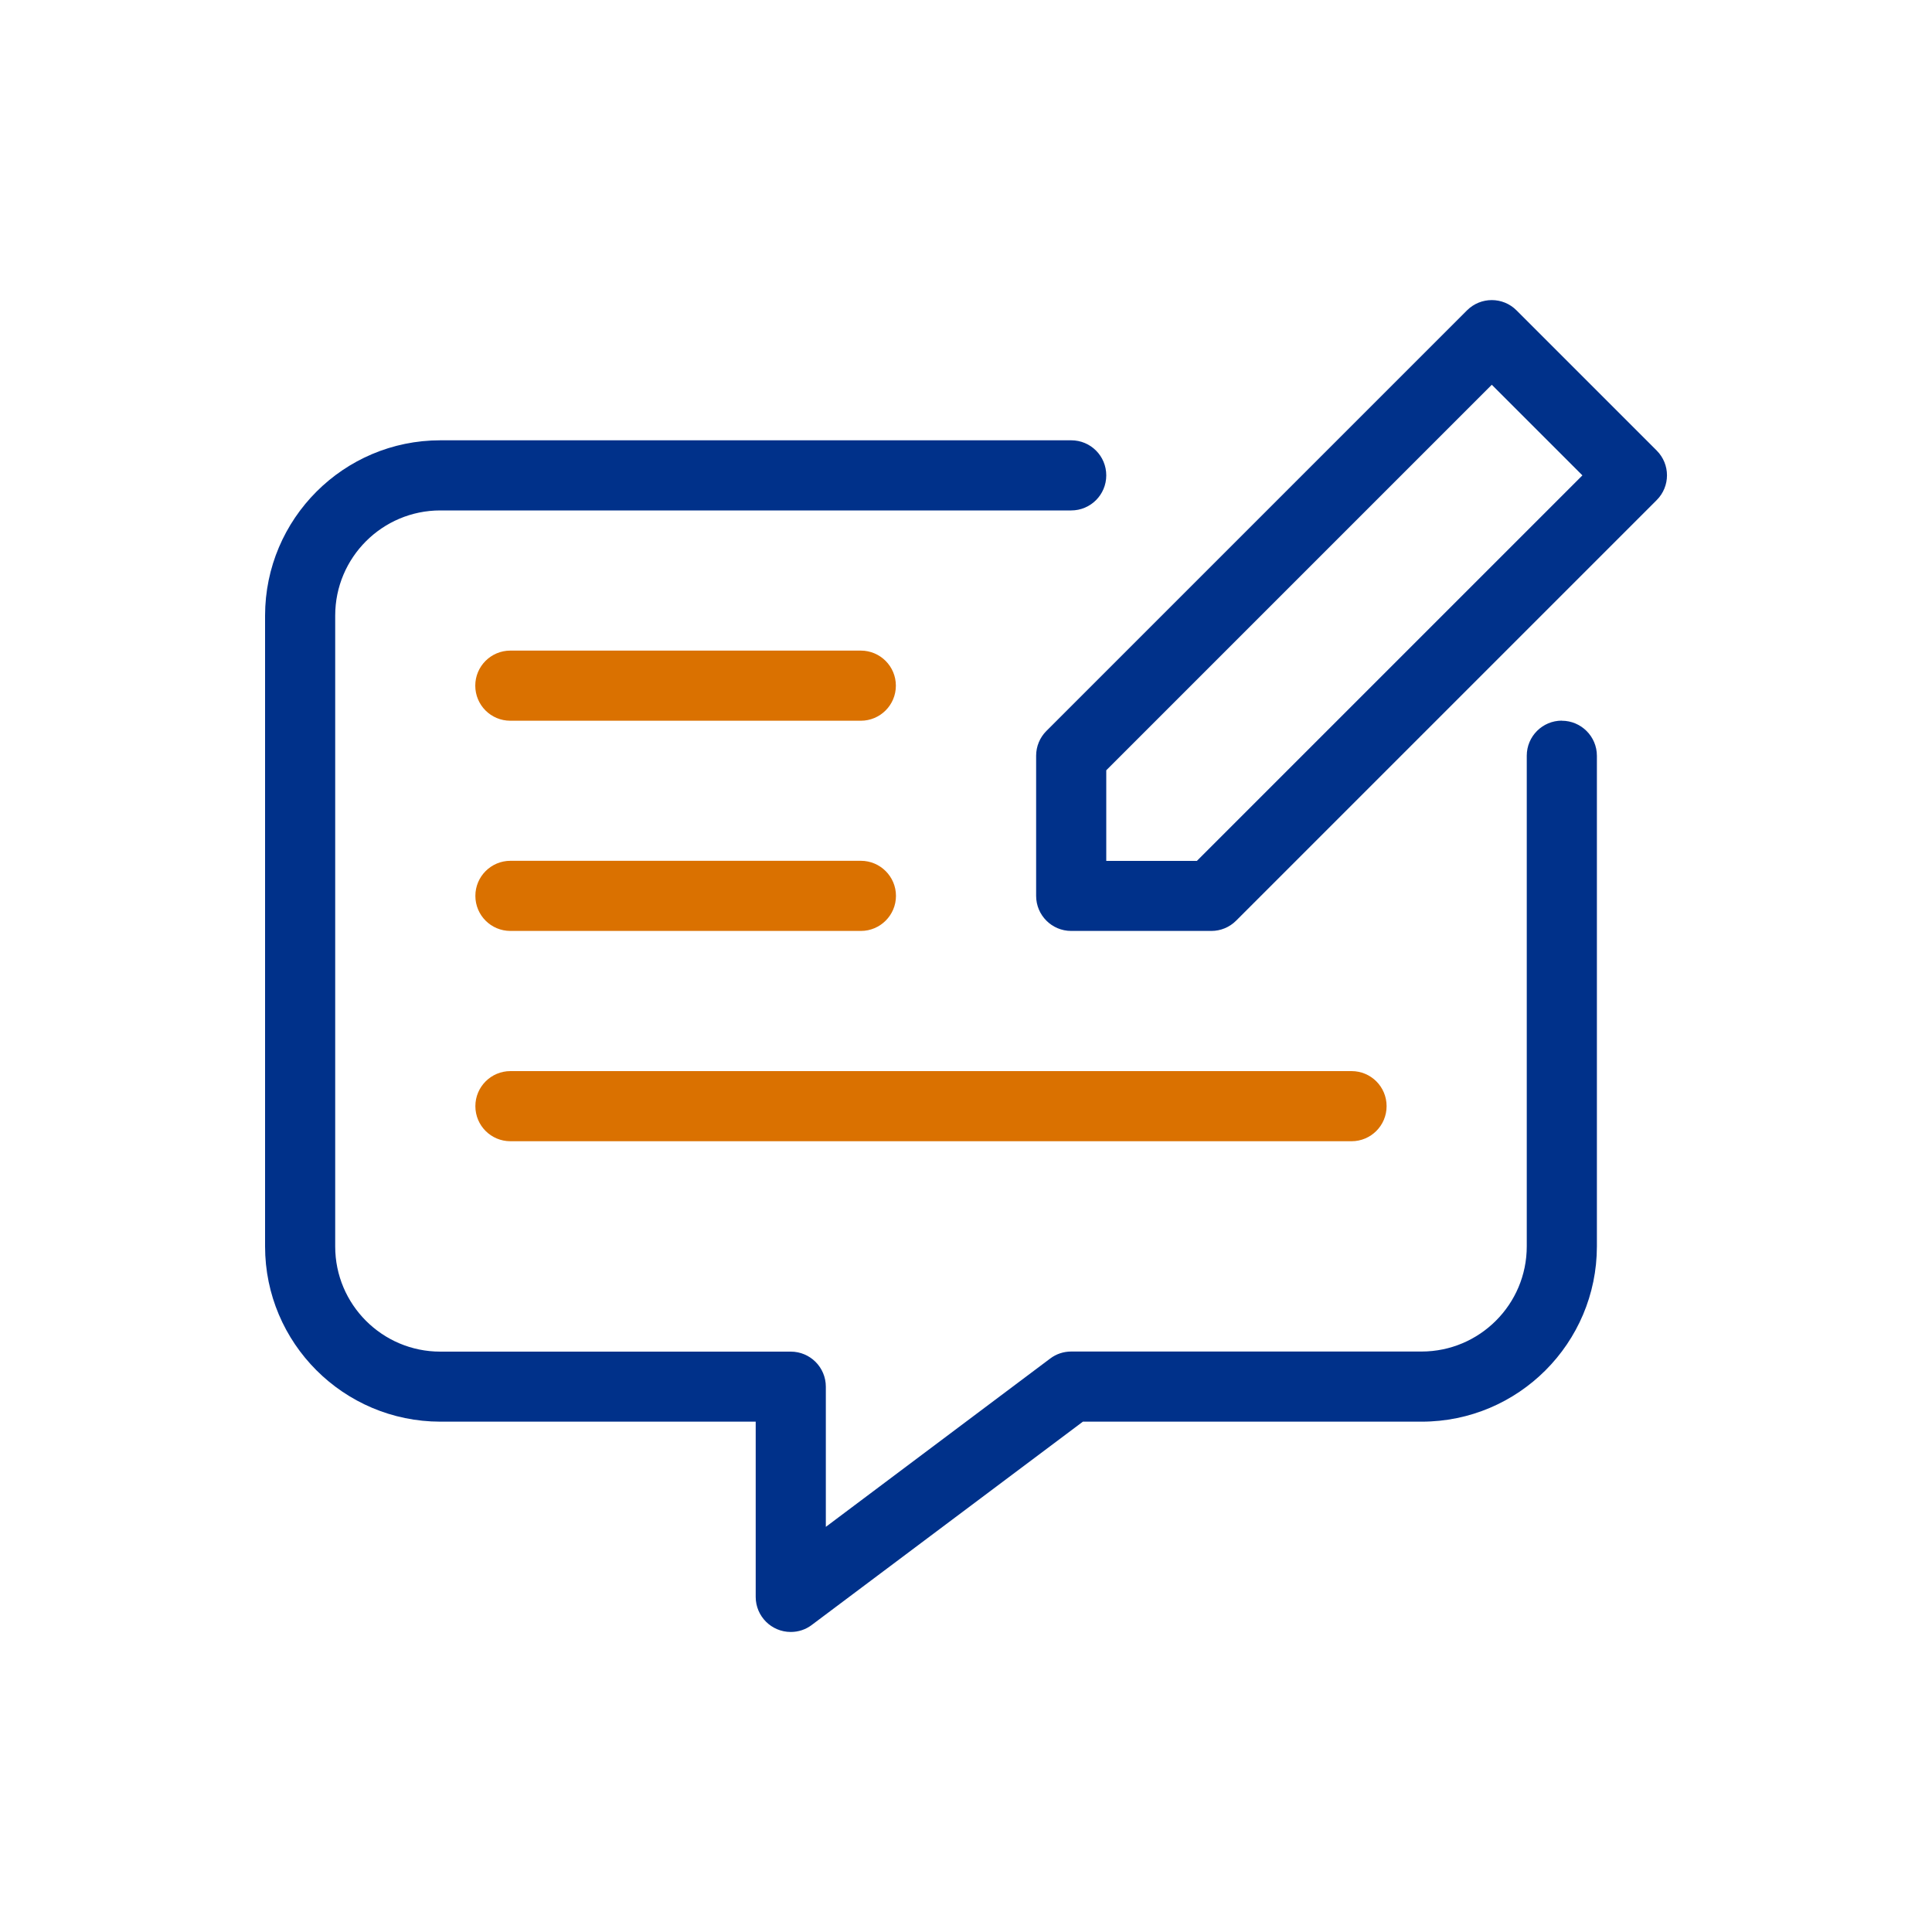
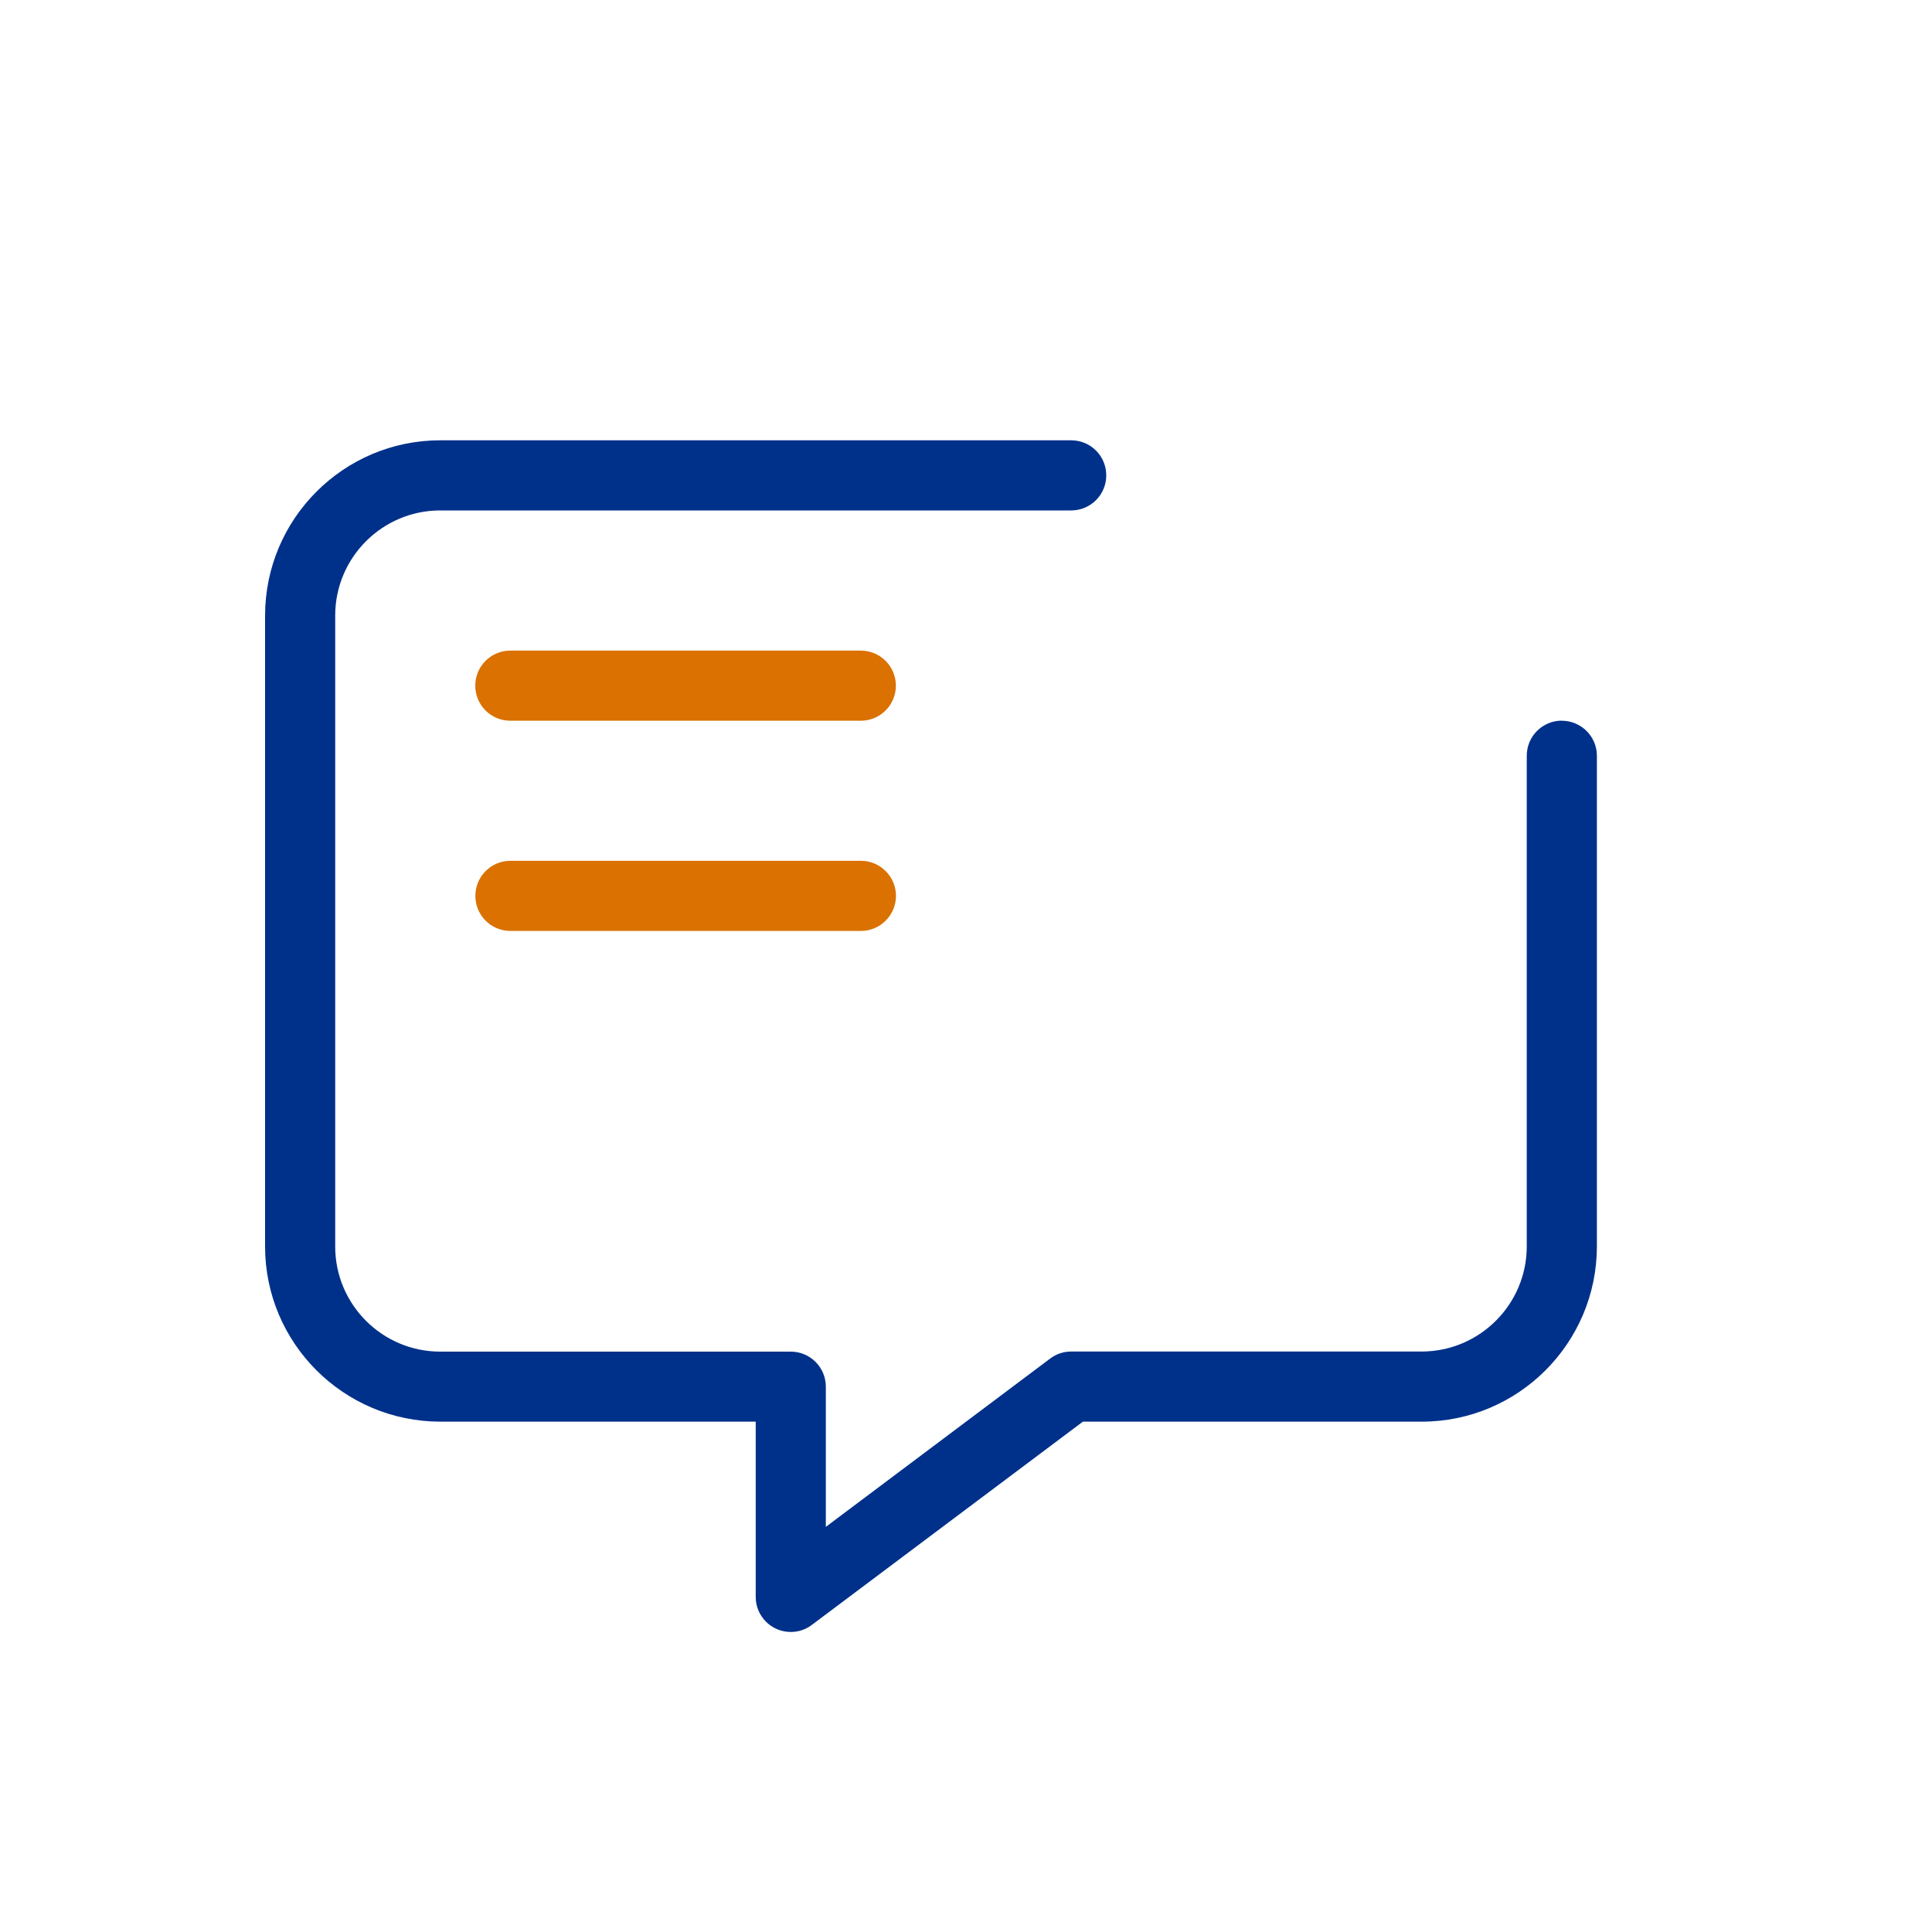
<svg xmlns="http://www.w3.org/2000/svg" id="a" width="200" height="200" viewBox="0 0 200 200">
-   <path d="M171.5,46.64l-14.51-14.51c-1.41-1.42-3.71-1.42-5.13,0,0,0,0,0,0,0l-43.54,43.54c-.68.68-1.06,1.6-1.06,2.56v14.51c0,2,1.62,3.63,3.63,3.63h14.51c.96,0,1.88-.38,2.56-1.06l43.54-43.54c1.42-1.42,1.42-3.71,0-5.13,0,0,0,0,0,0ZM123.9,89.12h-9.38v-9.38l39.91-39.91,9.38,9.38-39.91,39.91Z" style="fill:#00318a;" />
  <path d="M161.68,74.6c-2,0-3.63,1.62-3.63,3.63v50.79c0,6.01-4.88,10.88-10.88,10.89h-36.28c-.79,0-1.55.25-2.18.73l-23.22,17.42v-14.51c0-2-1.62-3.63-3.63-3.63h-36.28c-6.01,0-10.88-4.88-10.88-10.88V63.72c0-6.01,4.88-10.88,10.88-10.88h65.31c2,0,3.63-1.62,3.63-3.63s-1.62-3.63-3.63-3.63H45.58c-10.01,0-18.13,8.13-18.14,18.14v65.31c0,10.01,8.13,18.13,18.14,18.14h32.65v18.14c0,2,1.62,3.63,3.63,3.63.79,0,1.55-.25,2.18-.73l28.06-21.04h35.07c10.01,0,18.13-8.13,18.14-18.14v-50.79c0-2-1.63-3.63-3.63-3.63Z" style="fill:#00318a;" />
  <path d="M89.11,67.35h-36.28c-2,0-3.63,1.62-3.63,3.63s1.62,3.63,3.63,3.63h36.28c2,0,3.63-1.62,3.63-3.63s-1.63-3.63-3.63-3.63Z" style="fill:#da7100;" />
  <path d="M52.84,96.37h36.28c2,0,3.63-1.63,3.63-3.63s-1.63-3.63-3.63-3.63h-36.28c-2,0-3.63,1.62-3.63,3.63s1.62,3.63,3.63,3.63Z" style="fill:#da7100;" />
-   <path d="M52.84,118.14h87.07c2,0,3.63-1.62,3.63-3.63s-1.62-3.63-3.63-3.63H52.84c-2,0-3.63,1.62-3.63,3.63s1.62,3.63,3.63,3.63Z" style="fill:#da7100;" />
</svg>